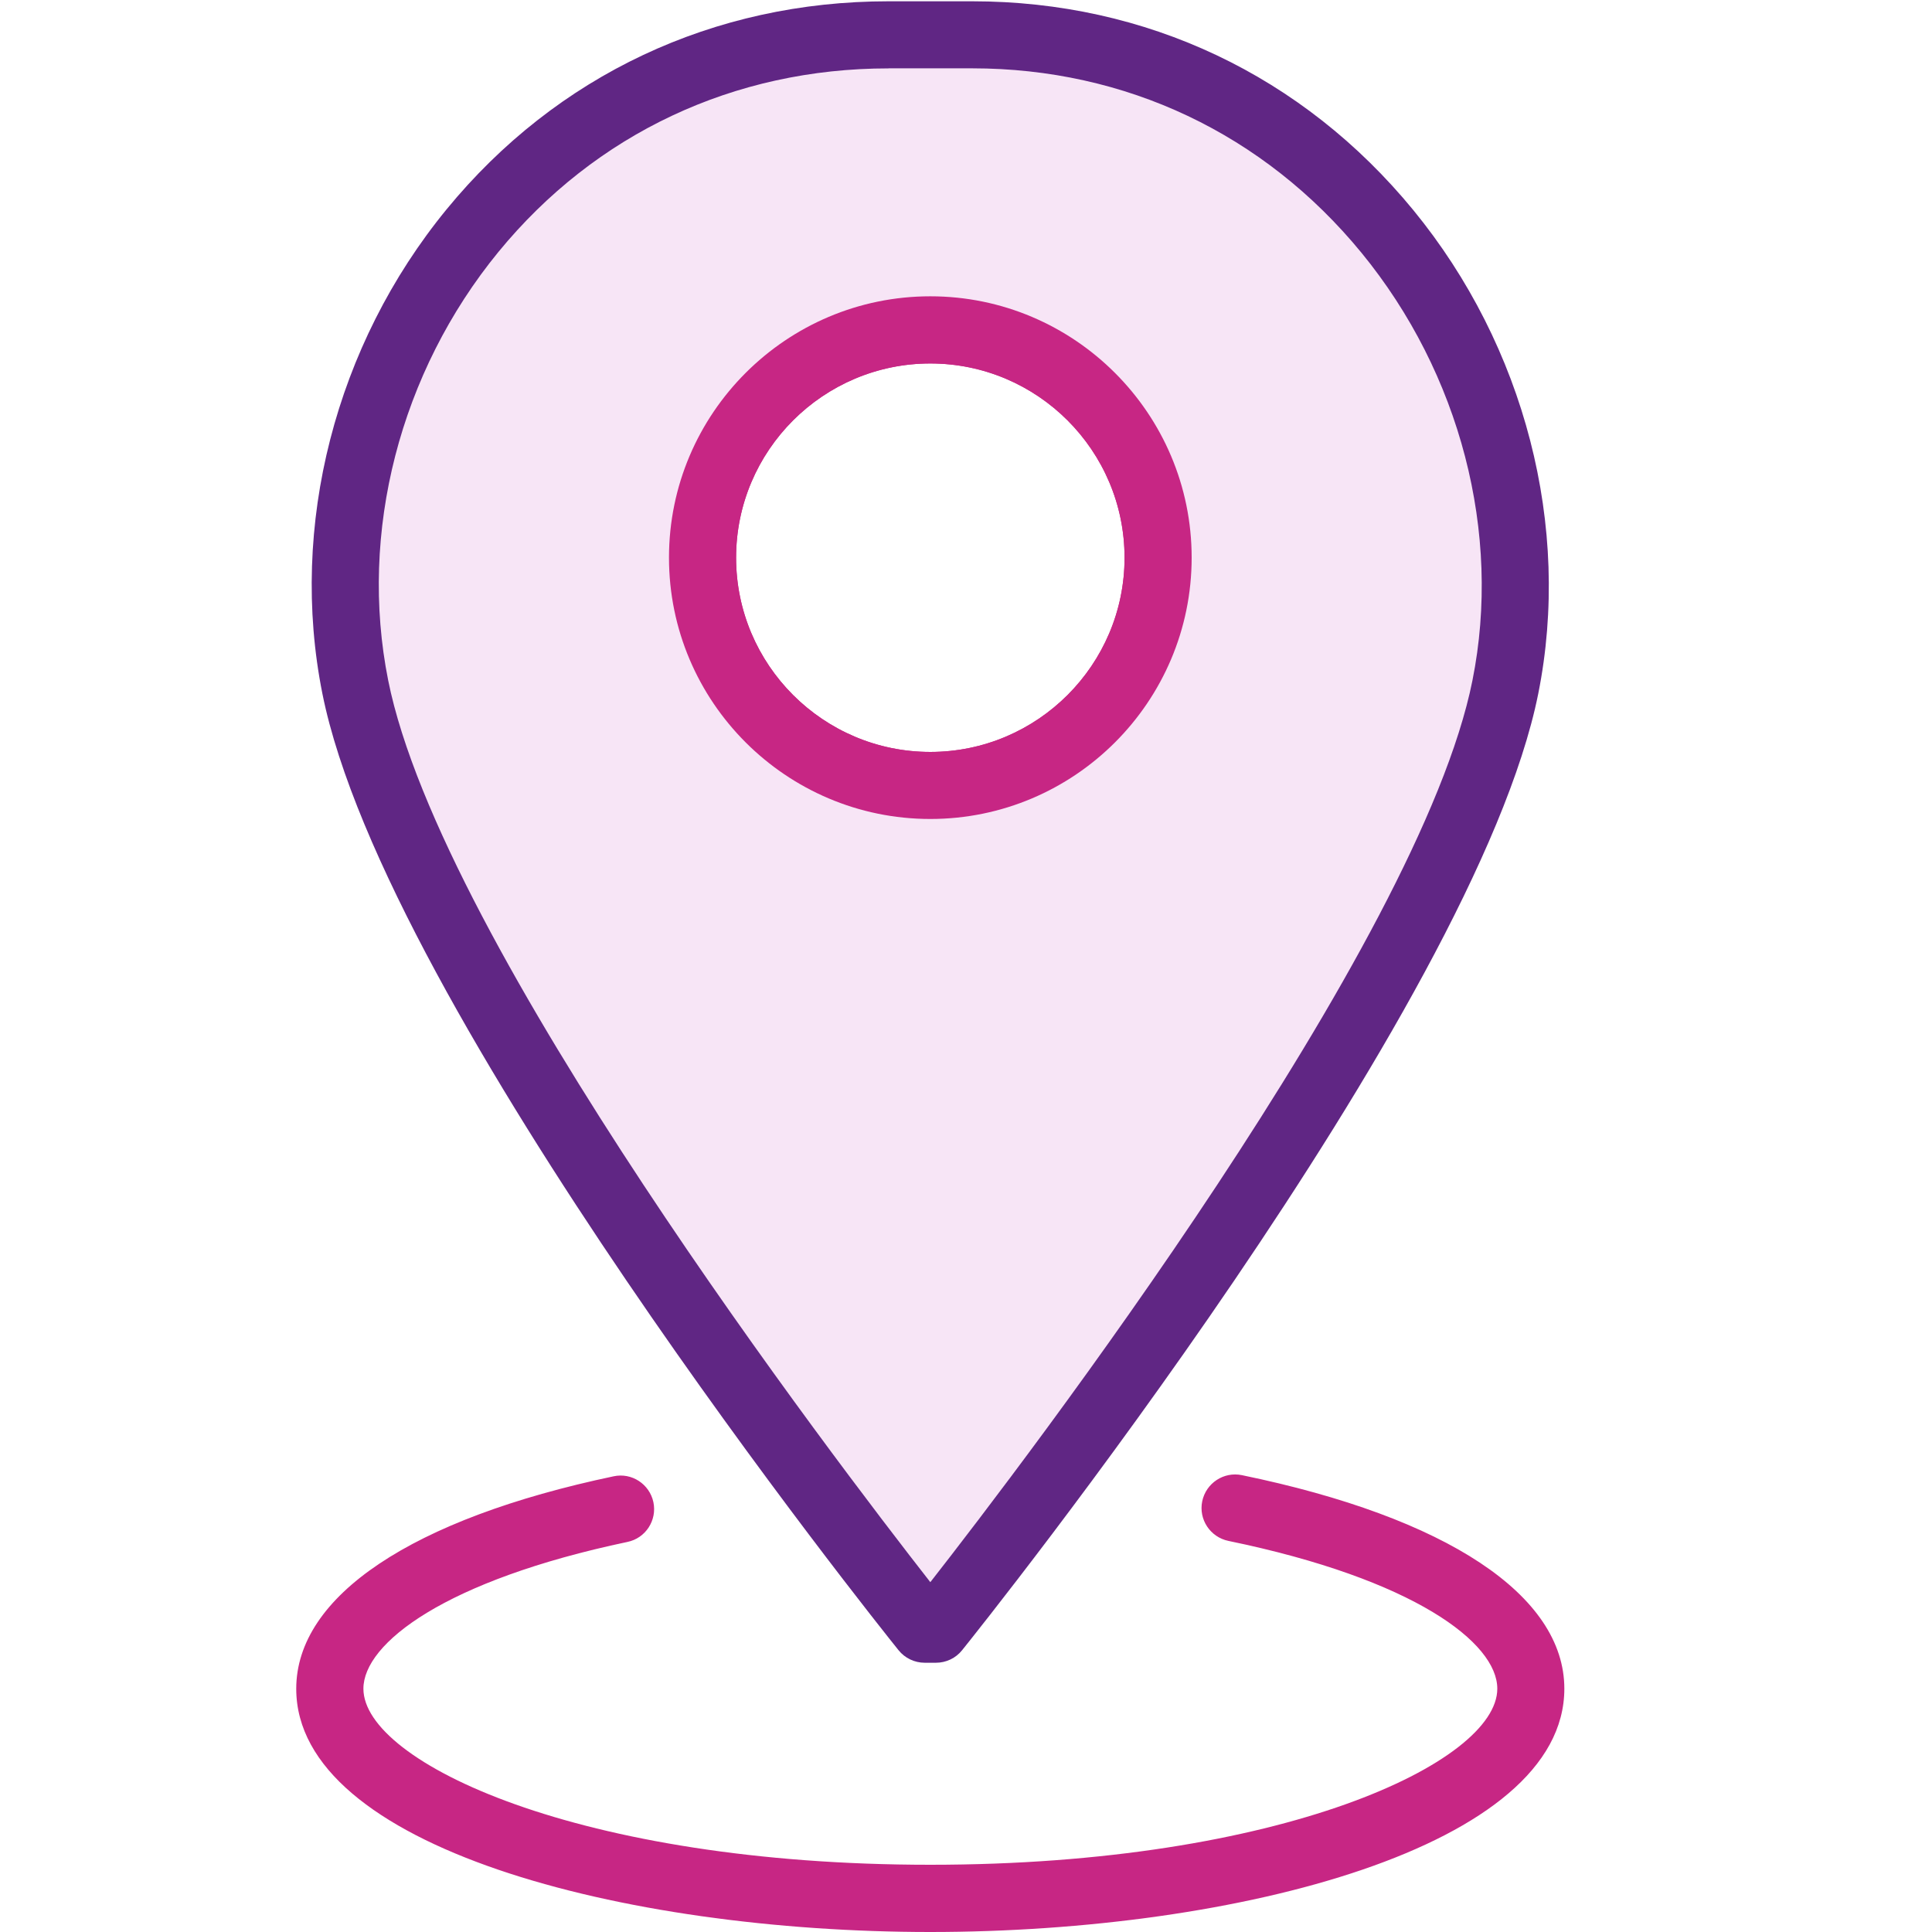
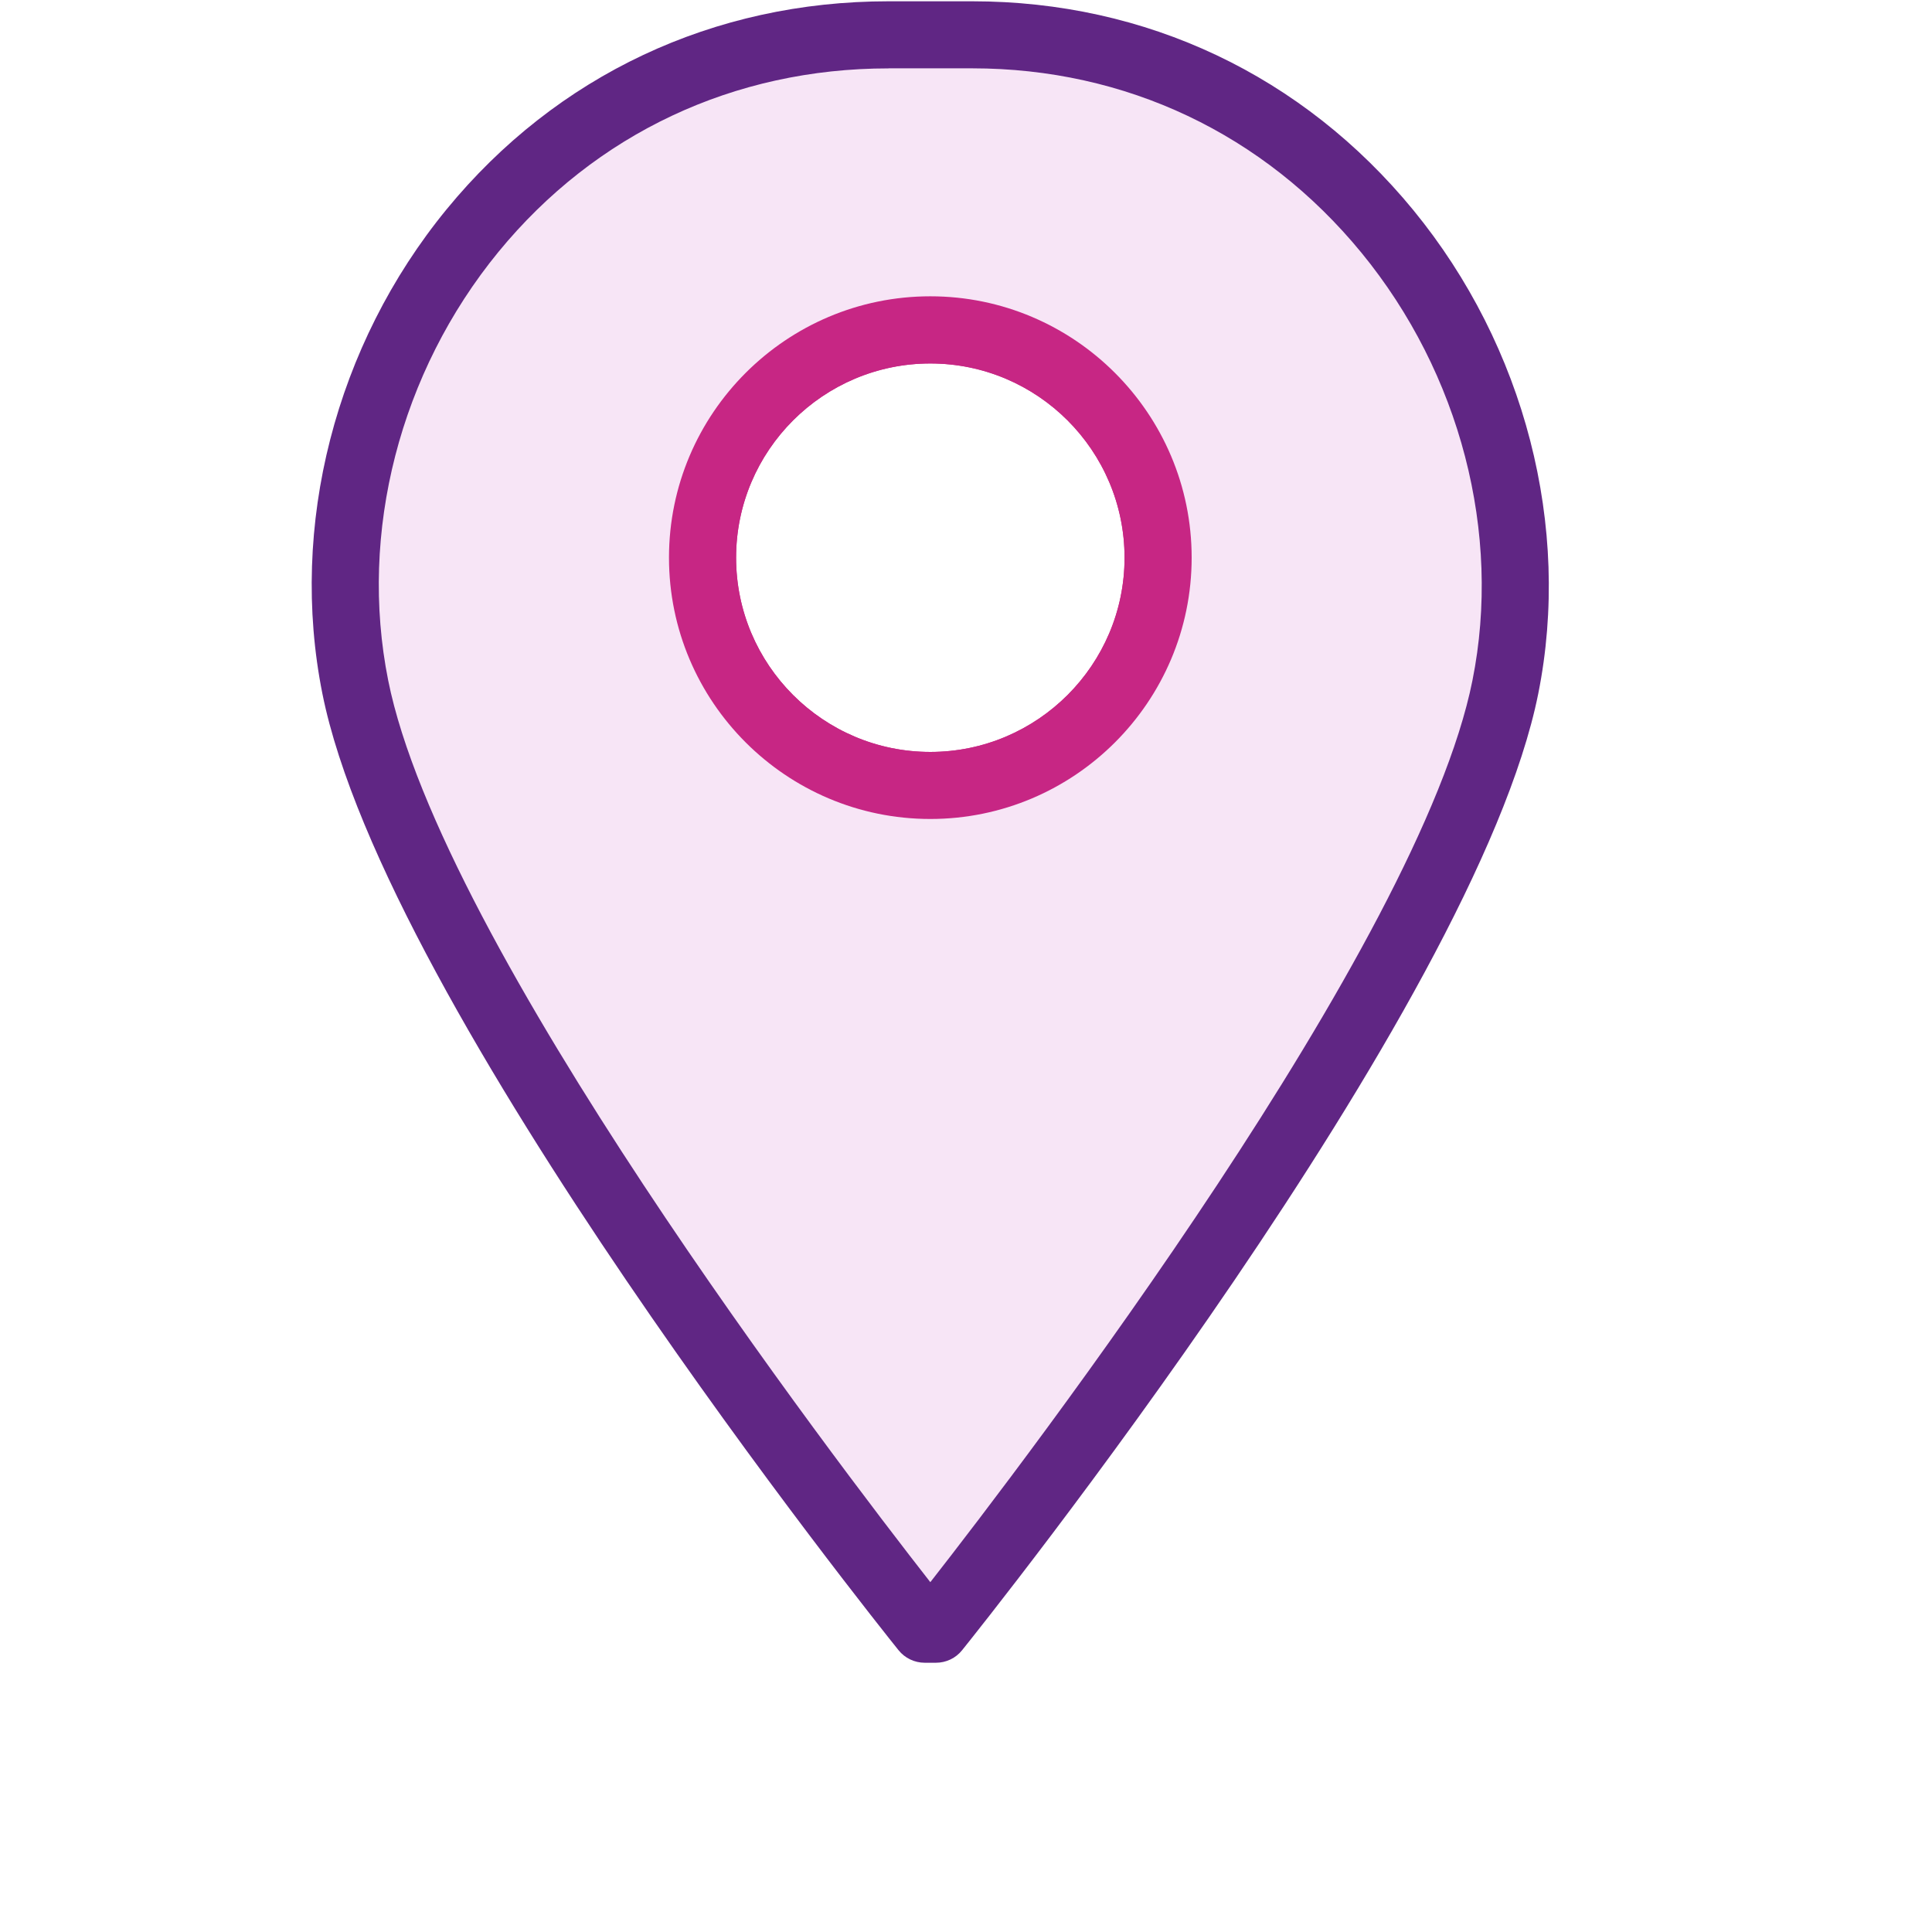
<svg xmlns="http://www.w3.org/2000/svg" version="1.1" x="0px" y="0px" width="30px" height="30px" viewBox="0 0 30 30" enable-background="new 0 0 30 30" xml:space="preserve">
  <g id="Слой_1">
    <g>
-       <path fill="#C72684" d="M14.446,30c-4.773,0-9.846-1.324-9.846-3.777c0-1.438,1.796-2.64,4.928-3.299    c0.282-0.061,0.558,0.121,0.618,0.402c0.059,0.281-0.121,0.559-0.403,0.617c-2.833,0.597-4.1,1.574-4.1,2.279    c0,1.142,3.349,2.734,8.803,2.734s8.804-1.593,8.804-2.734c0-0.714-1.292-1.701-4.176-2.295c-0.282-0.059-0.464-0.334-0.406-0.615    c0.059-0.283,0.335-0.464,0.616-0.406c3.183,0.656,5.007,1.865,5.007,3.316C24.291,28.676,19.219,30,14.446,30z" />
-     </g>
+       </g>
    <g>
      <path fill="#C72684" d="M14.446,12.717c-2.238,0-4.058-1.82-4.058-4.058c0-2.237,1.82-4.058,4.058-4.058    c2.237,0,4.058,1.821,4.058,4.058C18.504,10.897,16.684,12.717,14.446,12.717z M14.446,5.644c-1.663,0-3.016,1.353-3.016,3.016    c0,1.663,1.353,3.016,3.016,3.016s3.016-1.353,3.016-3.016C17.462,6.997,16.109,5.644,14.446,5.644z" />
    </g>
    <g>
      <path fill="#F7E5F6" d="M15.096,0.541h-1.3c-5.675,0-9.244,5.305-8.279,10.128c0.964,4.823,8.842,14.63,8.842,14.63h0.175    c0,0,7.877-9.807,8.841-14.63C24.34,5.846,20.714,0.541,15.096,0.541z M14.446,12.196c-1.954,0-3.537-1.583-3.537-3.537    c0-1.953,1.583-3.537,3.537-3.537c1.953,0,3.536,1.583,3.536,3.537C17.982,10.613,16.399,12.196,14.446,12.196z" />
      <path fill="#602684" d="M14.534,25.819h-0.175c-0.158,0-0.307-0.071-0.406-0.194c-0.325-0.404-7.968-9.962-8.947-14.854    C4.485,8.169,5.207,5.358,6.935,3.25c1.708-2.083,4.145-3.23,6.861-3.23h1.3c2.703,0,5.135,1.152,6.851,3.244    c1.732,2.113,2.457,4.92,1.939,7.507c-0.979,4.892-8.622,14.45-8.947,14.854C14.841,25.748,14.691,25.819,14.534,25.819z     M13.796,1.062c-2.399,0-4.549,1.012-6.055,2.848c-1.532,1.87-2.173,4.358-1.713,6.656c0.82,4.1,6.942,12.114,8.418,14.002    c1.476-1.888,7.599-9.902,8.418-14.002c0.458-2.285-0.188-4.768-1.724-6.642c-1.514-1.846-3.66-2.863-6.044-2.863H13.796z" />
    </g>
  </g>
  <g id="Режим_изоляции">
    <g>
      <path fill="#C72684" d="M14.446,12.717c-2.238,0-4.058-1.82-4.058-4.058c0-2.237,1.82-4.058,4.058-4.058    c2.237,0,4.058,1.821,4.058,4.058C18.504,10.897,16.684,12.717,14.446,12.717z M14.446,5.644c-1.663,0-3.016,1.353-3.016,3.016    c0,1.663,1.353,3.016,3.016,3.016s3.016-1.353,3.016-3.016C17.462,6.997,16.109,5.644,14.446,5.644z" />
    </g>
  </g>
</svg>